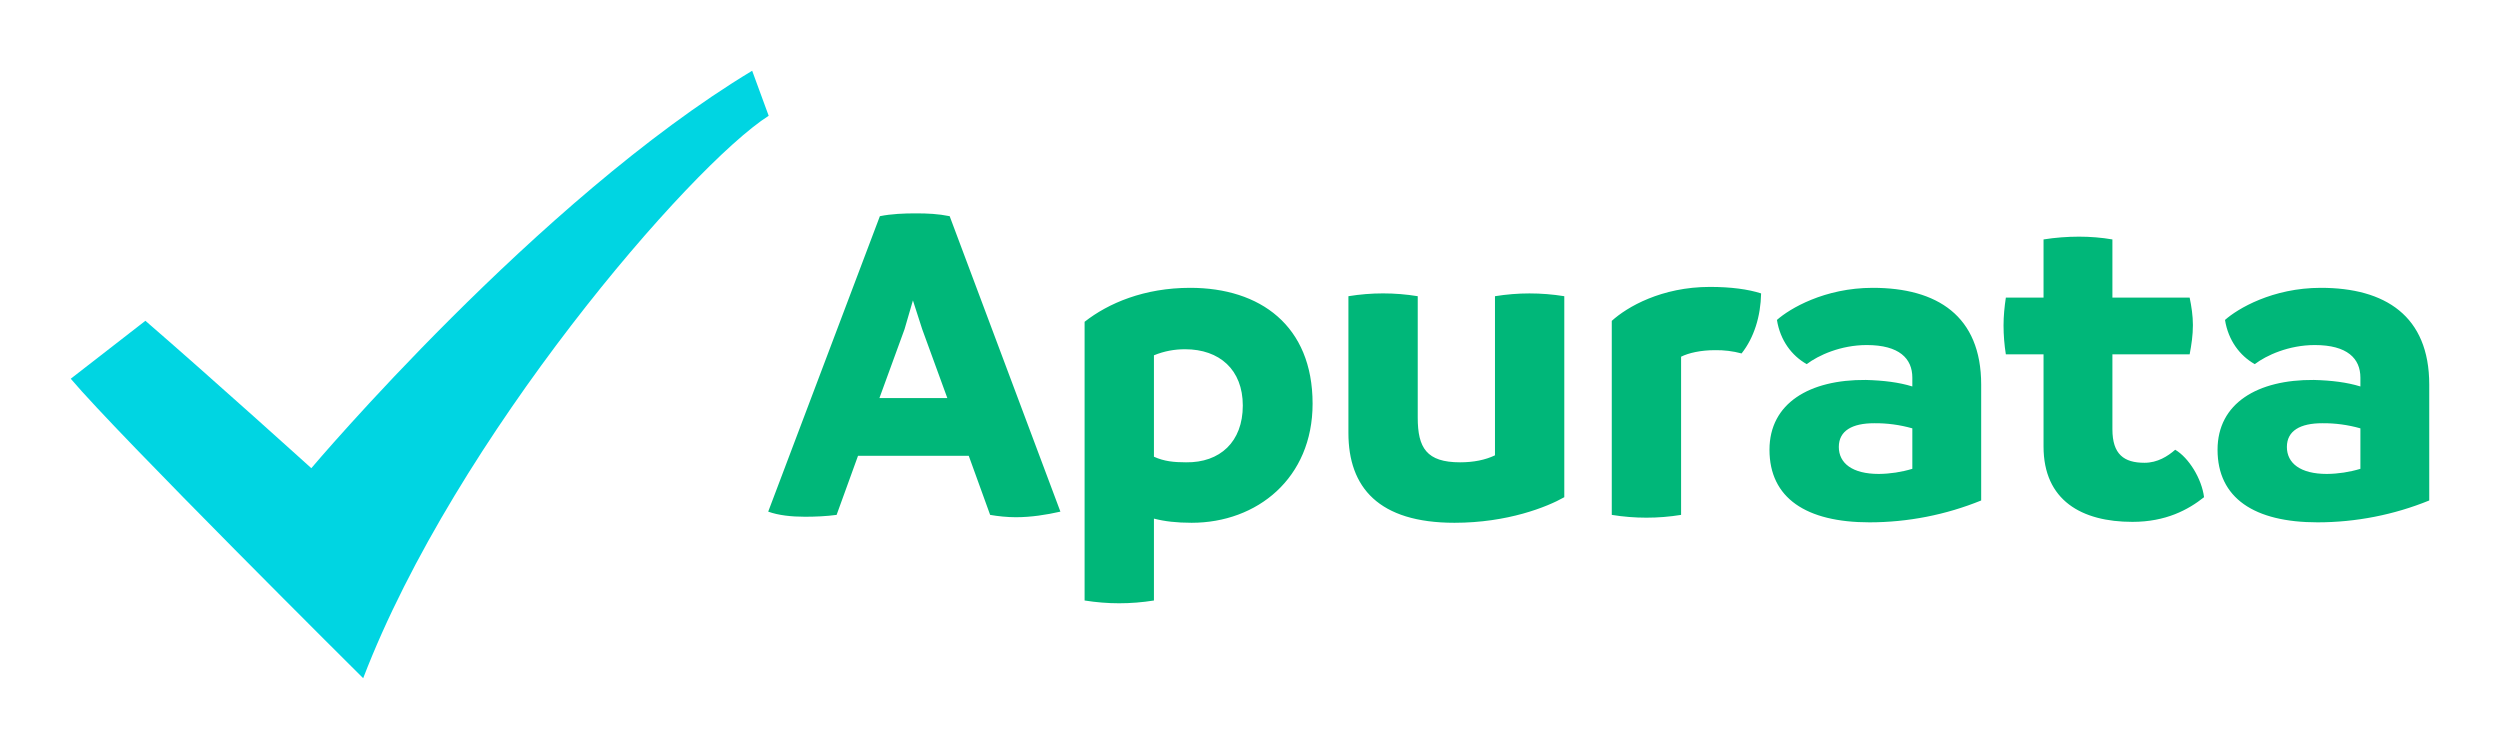
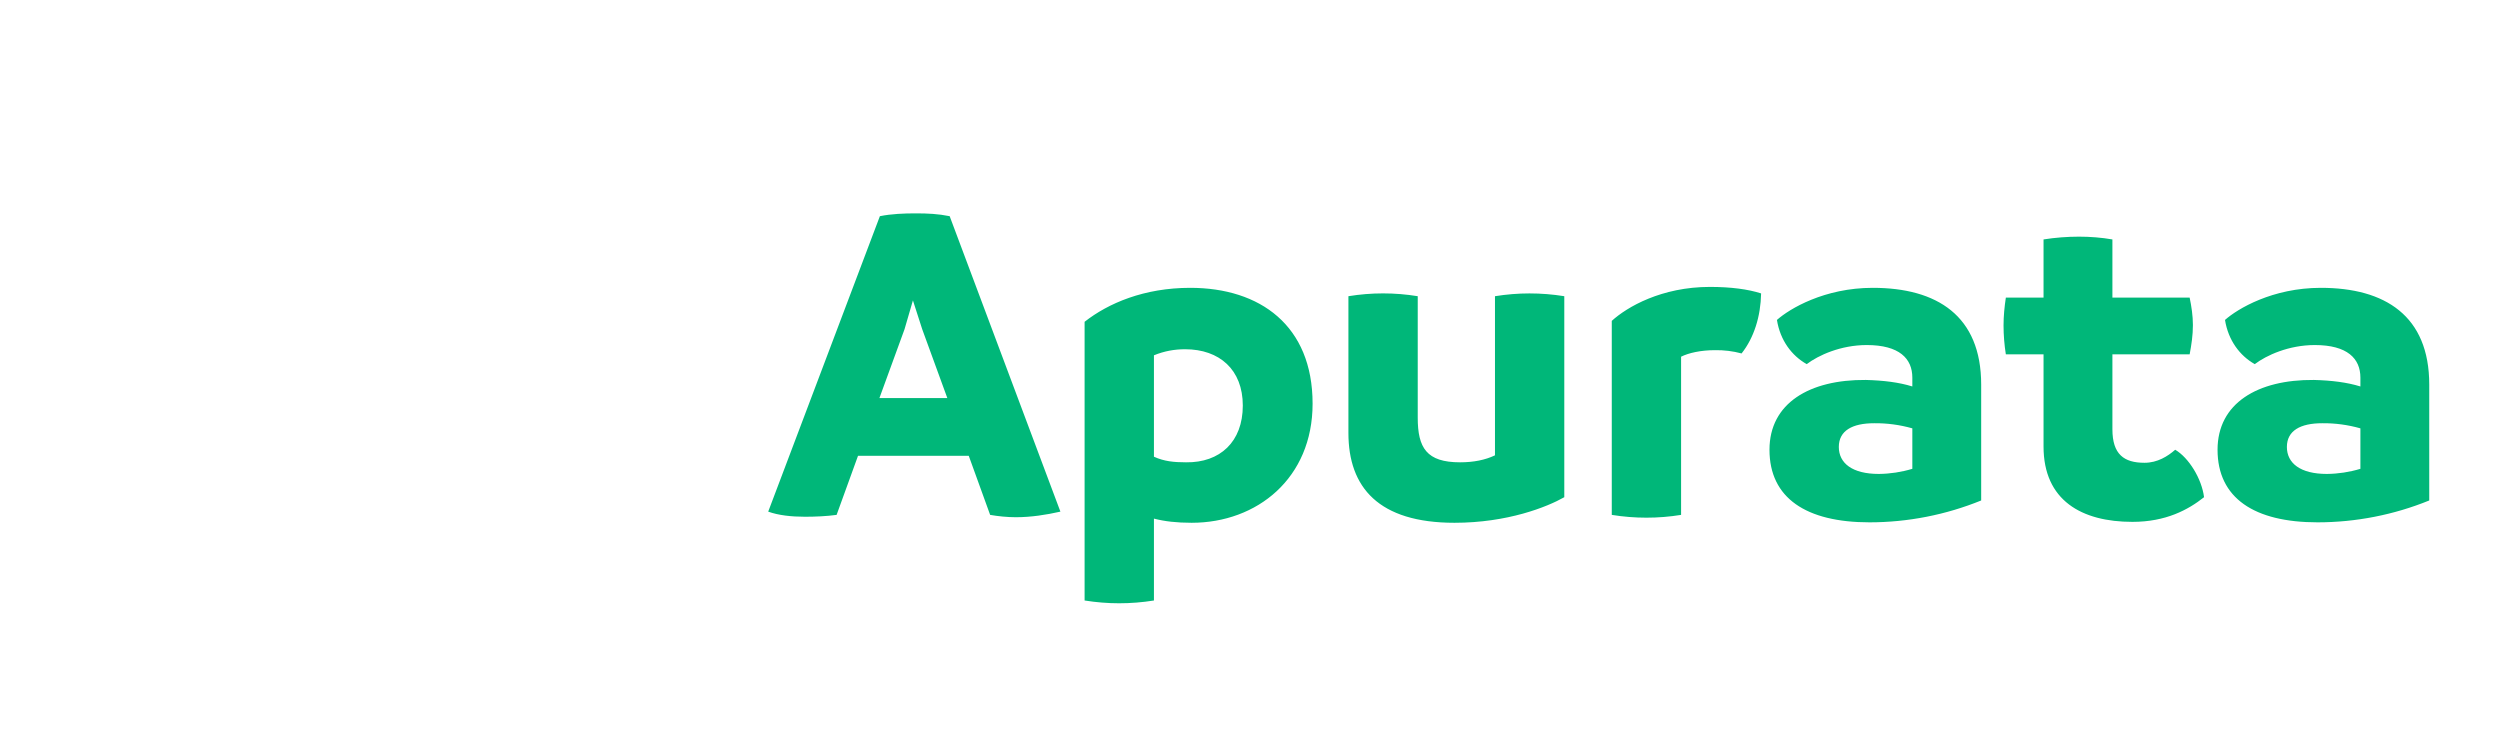
<svg xmlns="http://www.w3.org/2000/svg" width="106" height="31" viewBox="0 0 106 31" fill="none">
  <rect width="106" height="31" fill="white" />
  <path d="M40.266 9.166L44.961 21.693C44.35 21.831 43.718 21.93 43.067 21.93C42.712 21.93 42.318 21.89 41.982 21.831L41.075 19.326H36.38L35.472 21.831C35.038 21.89 34.565 21.91 34.131 21.91C33.559 21.91 33.006 21.851 32.572 21.693L37.307 9.166C37.8 9.067 38.333 9.047 38.826 9.047C39.339 9.047 39.773 9.067 40.266 9.166ZM37.287 16.879H40.167L39.102 13.96L38.708 12.737L38.352 13.96L37.287 16.879ZM50.465 12.204C53.425 12.204 55.654 13.802 55.654 17.116C55.654 20.273 53.306 22.166 50.525 22.166C49.893 22.166 49.38 22.107 48.927 21.989V25.461C48.433 25.54 47.94 25.579 47.447 25.579C46.974 25.579 46.48 25.54 45.987 25.461V13.644C46.993 12.855 48.512 12.204 50.465 12.204ZM50.288 19.602C51.728 19.622 52.695 18.734 52.695 17.195C52.695 15.676 51.708 14.808 50.248 14.808C49.795 14.808 49.361 14.887 48.927 15.065V19.365C49.361 19.562 49.775 19.602 50.288 19.602ZM64.847 12.441C65.34 12.441 65.833 12.48 66.326 12.559V21.081C65.597 21.496 63.92 22.166 61.671 22.166C58.455 22.166 57.173 20.667 57.173 18.359V12.559C58.146 12.4 59.139 12.4 60.112 12.559V17.708C60.112 18.99 60.487 19.602 61.907 19.602C62.48 19.602 62.973 19.503 63.387 19.306V12.559C63.88 12.48 64.373 12.441 64.847 12.441ZM72.501 12.165C73.389 12.165 74.119 12.263 74.671 12.441C74.652 13.407 74.375 14.315 73.843 14.986C73.476 14.887 73.098 14.841 72.718 14.847C72.107 14.847 71.594 14.966 71.278 15.124V21.831C70.305 21.989 69.312 21.989 68.339 21.831V13.605C68.99 13.013 70.45 12.165 72.501 12.165ZM79.406 12.204C82.128 12.204 84.002 13.388 84.002 16.307V21.22C82.499 21.831 80.891 22.146 79.268 22.147C76.585 22.147 75.026 21.121 75.026 19.069C75.026 17.096 76.723 16.09 79.11 16.11C79.86 16.13 80.511 16.209 81.083 16.386V16.011C81.083 15.203 80.53 14.63 79.15 14.63C78.045 14.63 77.098 15.065 76.605 15.439C75.973 15.084 75.48 14.433 75.342 13.565C75.875 13.092 77.354 12.204 79.406 12.204ZM77.966 18.951C77.966 19.641 78.538 20.095 79.662 20.095C80.144 20.09 80.622 20.017 81.083 19.878V18.162C80.557 18.013 80.012 17.939 79.465 17.945C78.538 17.945 77.966 18.26 77.966 18.951ZM92.229 19.069C92.801 19.405 93.353 20.292 93.452 21.081C92.781 21.614 91.835 22.127 90.414 22.127C88.264 22.127 86.646 21.22 86.646 18.931V15.025H85.048C84.984 14.62 84.951 14.211 84.95 13.802C84.95 13.407 84.989 13.013 85.048 12.618H86.646V10.152C87.142 10.074 87.643 10.035 88.145 10.034C88.619 10.034 89.112 10.073 89.566 10.152V12.618H92.841C92.919 12.993 92.979 13.388 92.979 13.782C92.979 14.216 92.919 14.611 92.841 15.025H89.566V18.201C89.566 19.267 90.059 19.622 90.927 19.622C91.479 19.622 91.913 19.345 92.229 19.069ZM98.404 12.204C101.126 12.204 103 13.388 103 16.307V21.22C101.497 21.831 99.889 22.146 98.266 22.147C95.583 22.147 94.024 21.121 94.024 19.069C94.024 17.096 95.721 16.09 98.108 16.11C98.858 16.13 99.508 16.209 100.081 16.386V16.011C100.081 15.203 99.528 14.63 98.147 14.63C97.043 14.63 96.096 15.065 95.602 15.439C94.971 15.084 94.478 14.433 94.34 13.565C94.873 13.092 96.352 12.204 98.404 12.204ZM96.964 18.951C96.964 19.641 97.536 20.095 98.66 20.095C99.142 20.09 99.62 20.017 100.081 19.878V18.162C99.555 18.013 99.01 17.939 98.463 17.945C97.536 17.945 96.964 18.26 96.964 18.951Z" fill="#00B779" />
-   <path d="M6.164 13.601C9.026 16.077 13.2 19.851 13.2 19.851C13.2 19.851 22.806 8.475 31.892 3L32.592 4.909C29.289 7.015 19.309 18.546 15.399 28.756C15.399 28.756 4.984 18.414 3 16.058L6.165 13.601H6.164Z" fill="url(#paint0_linear_74_158)" />
  <defs>
    <linearGradient id="paint0_linear_74_158" x1="864.649" y1="2704.08" x2="2640.94" y2="2542.03" gradientUnits="userSpaceOnUse">
      <stop stop-color="#00D5E2" />
      <stop offset="1" stop-color="#00EF8A" />
    </linearGradient>
  </defs>
</svg>